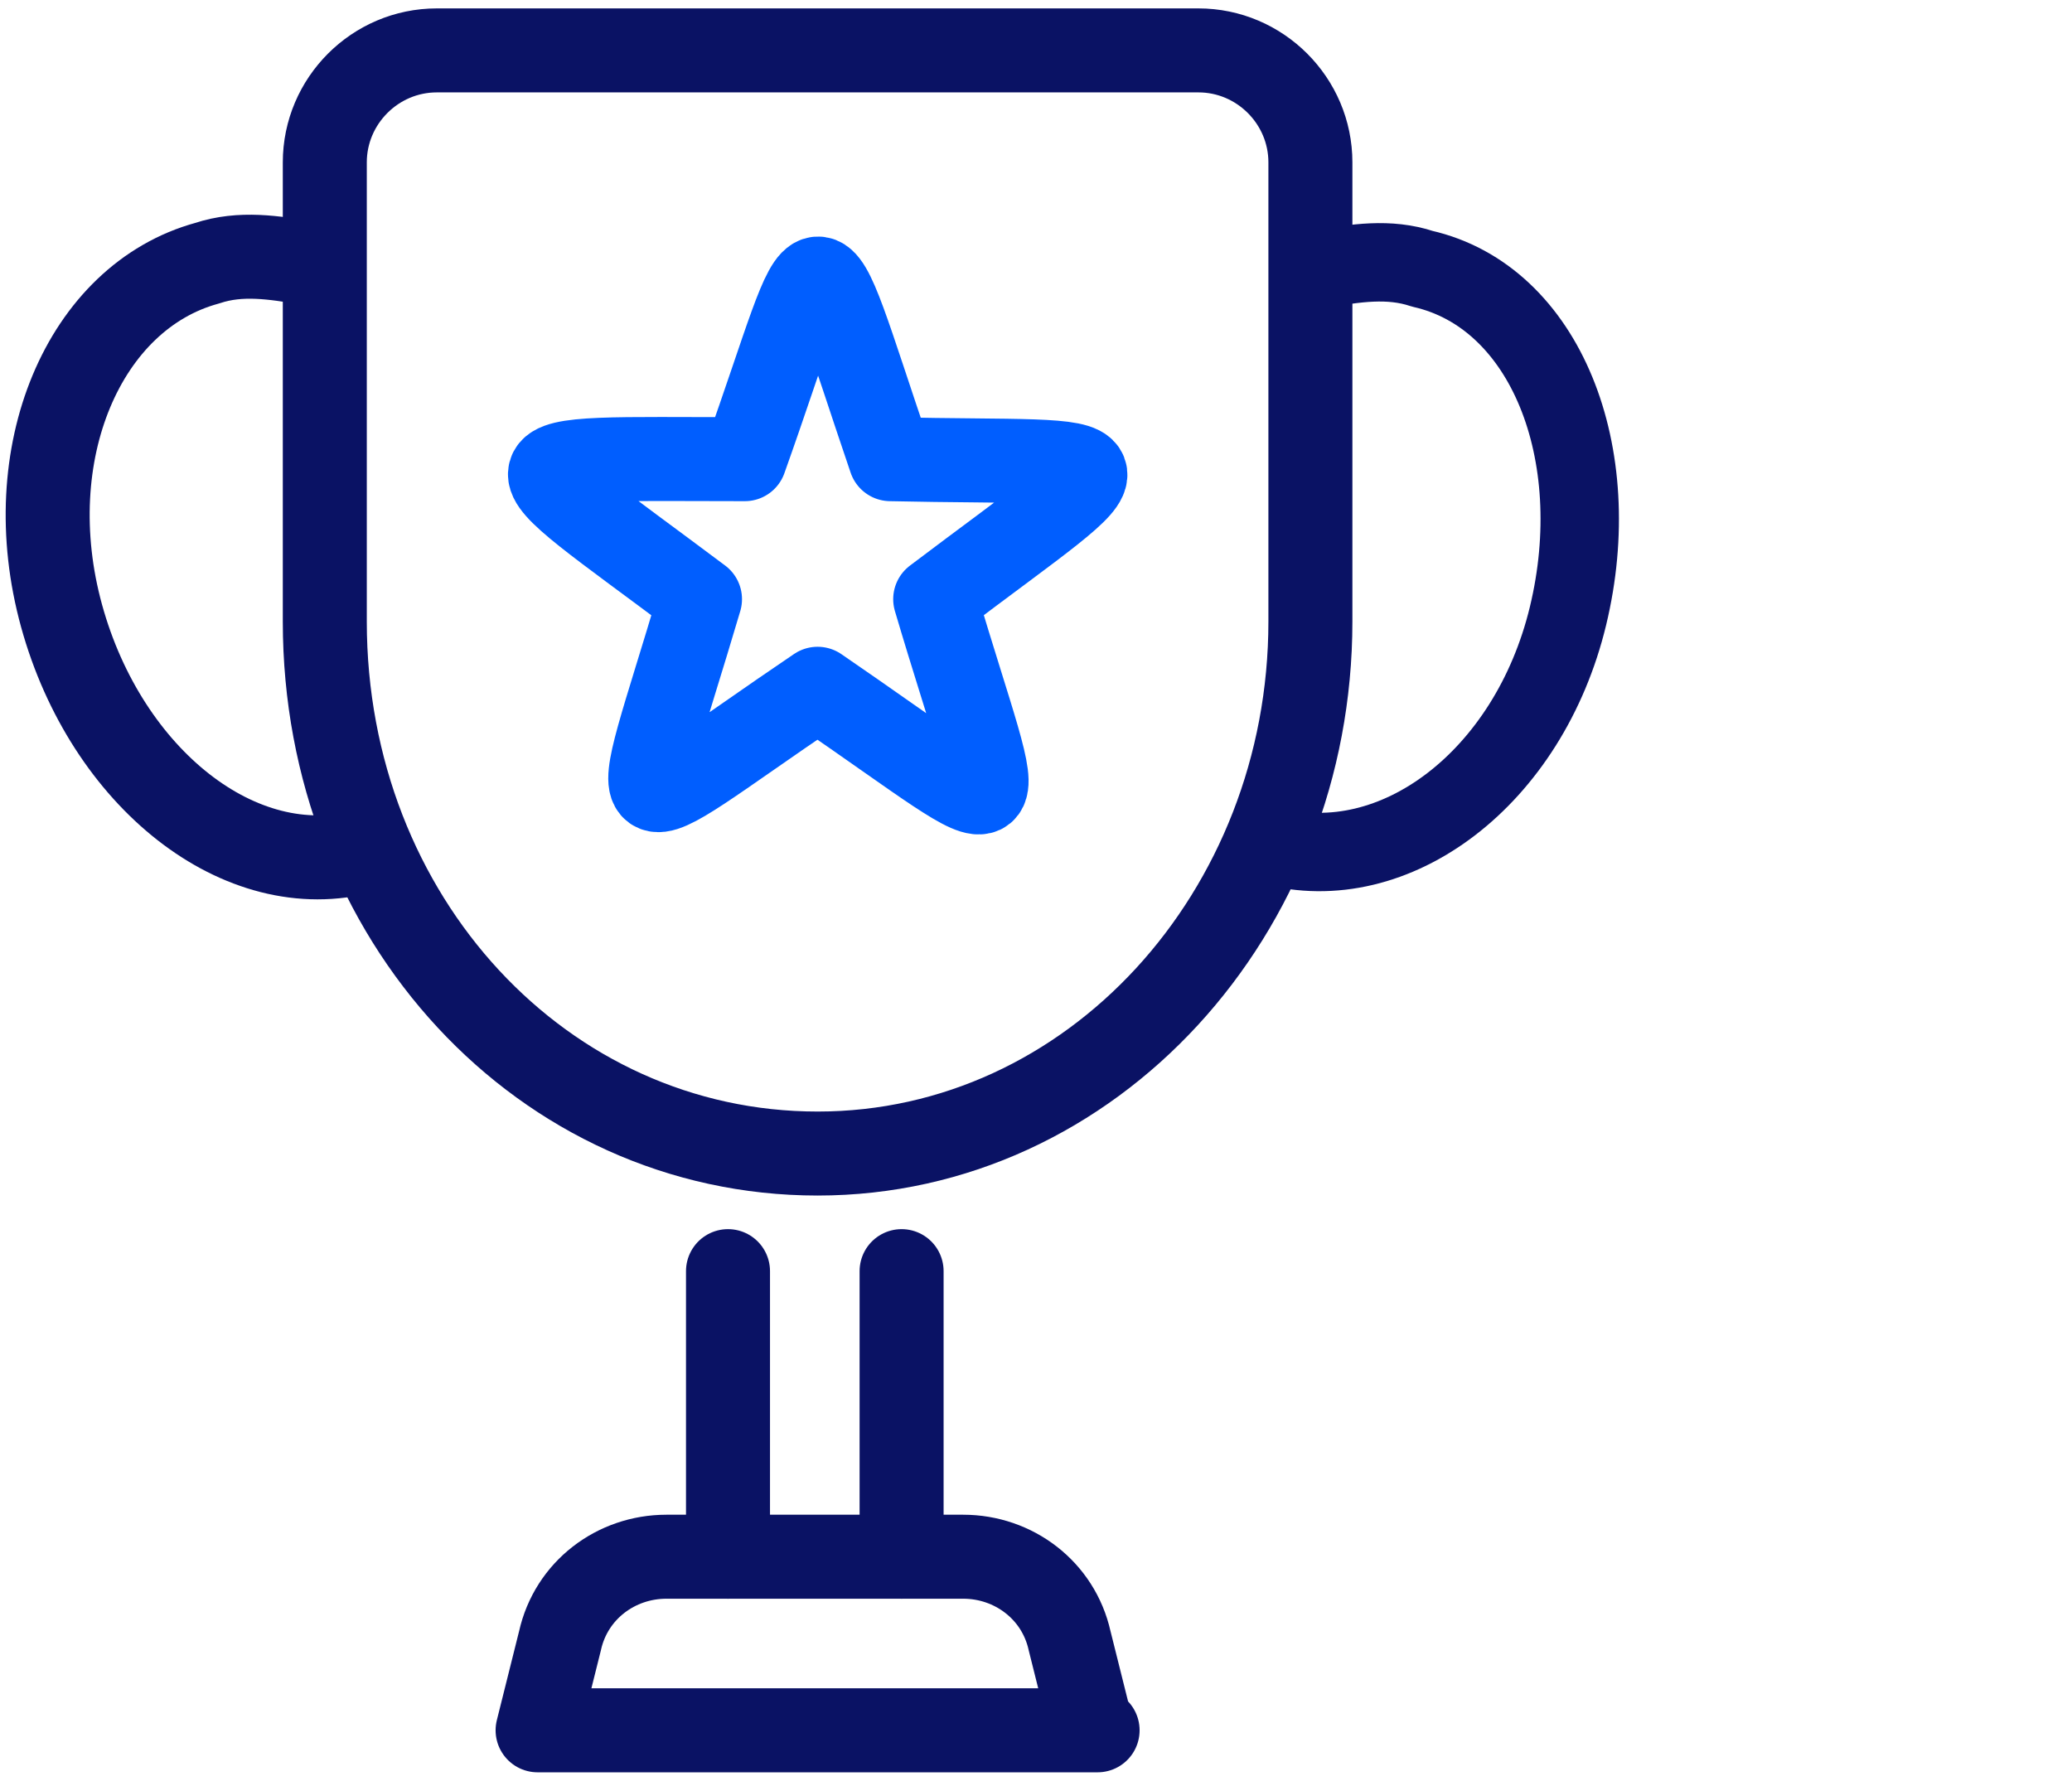
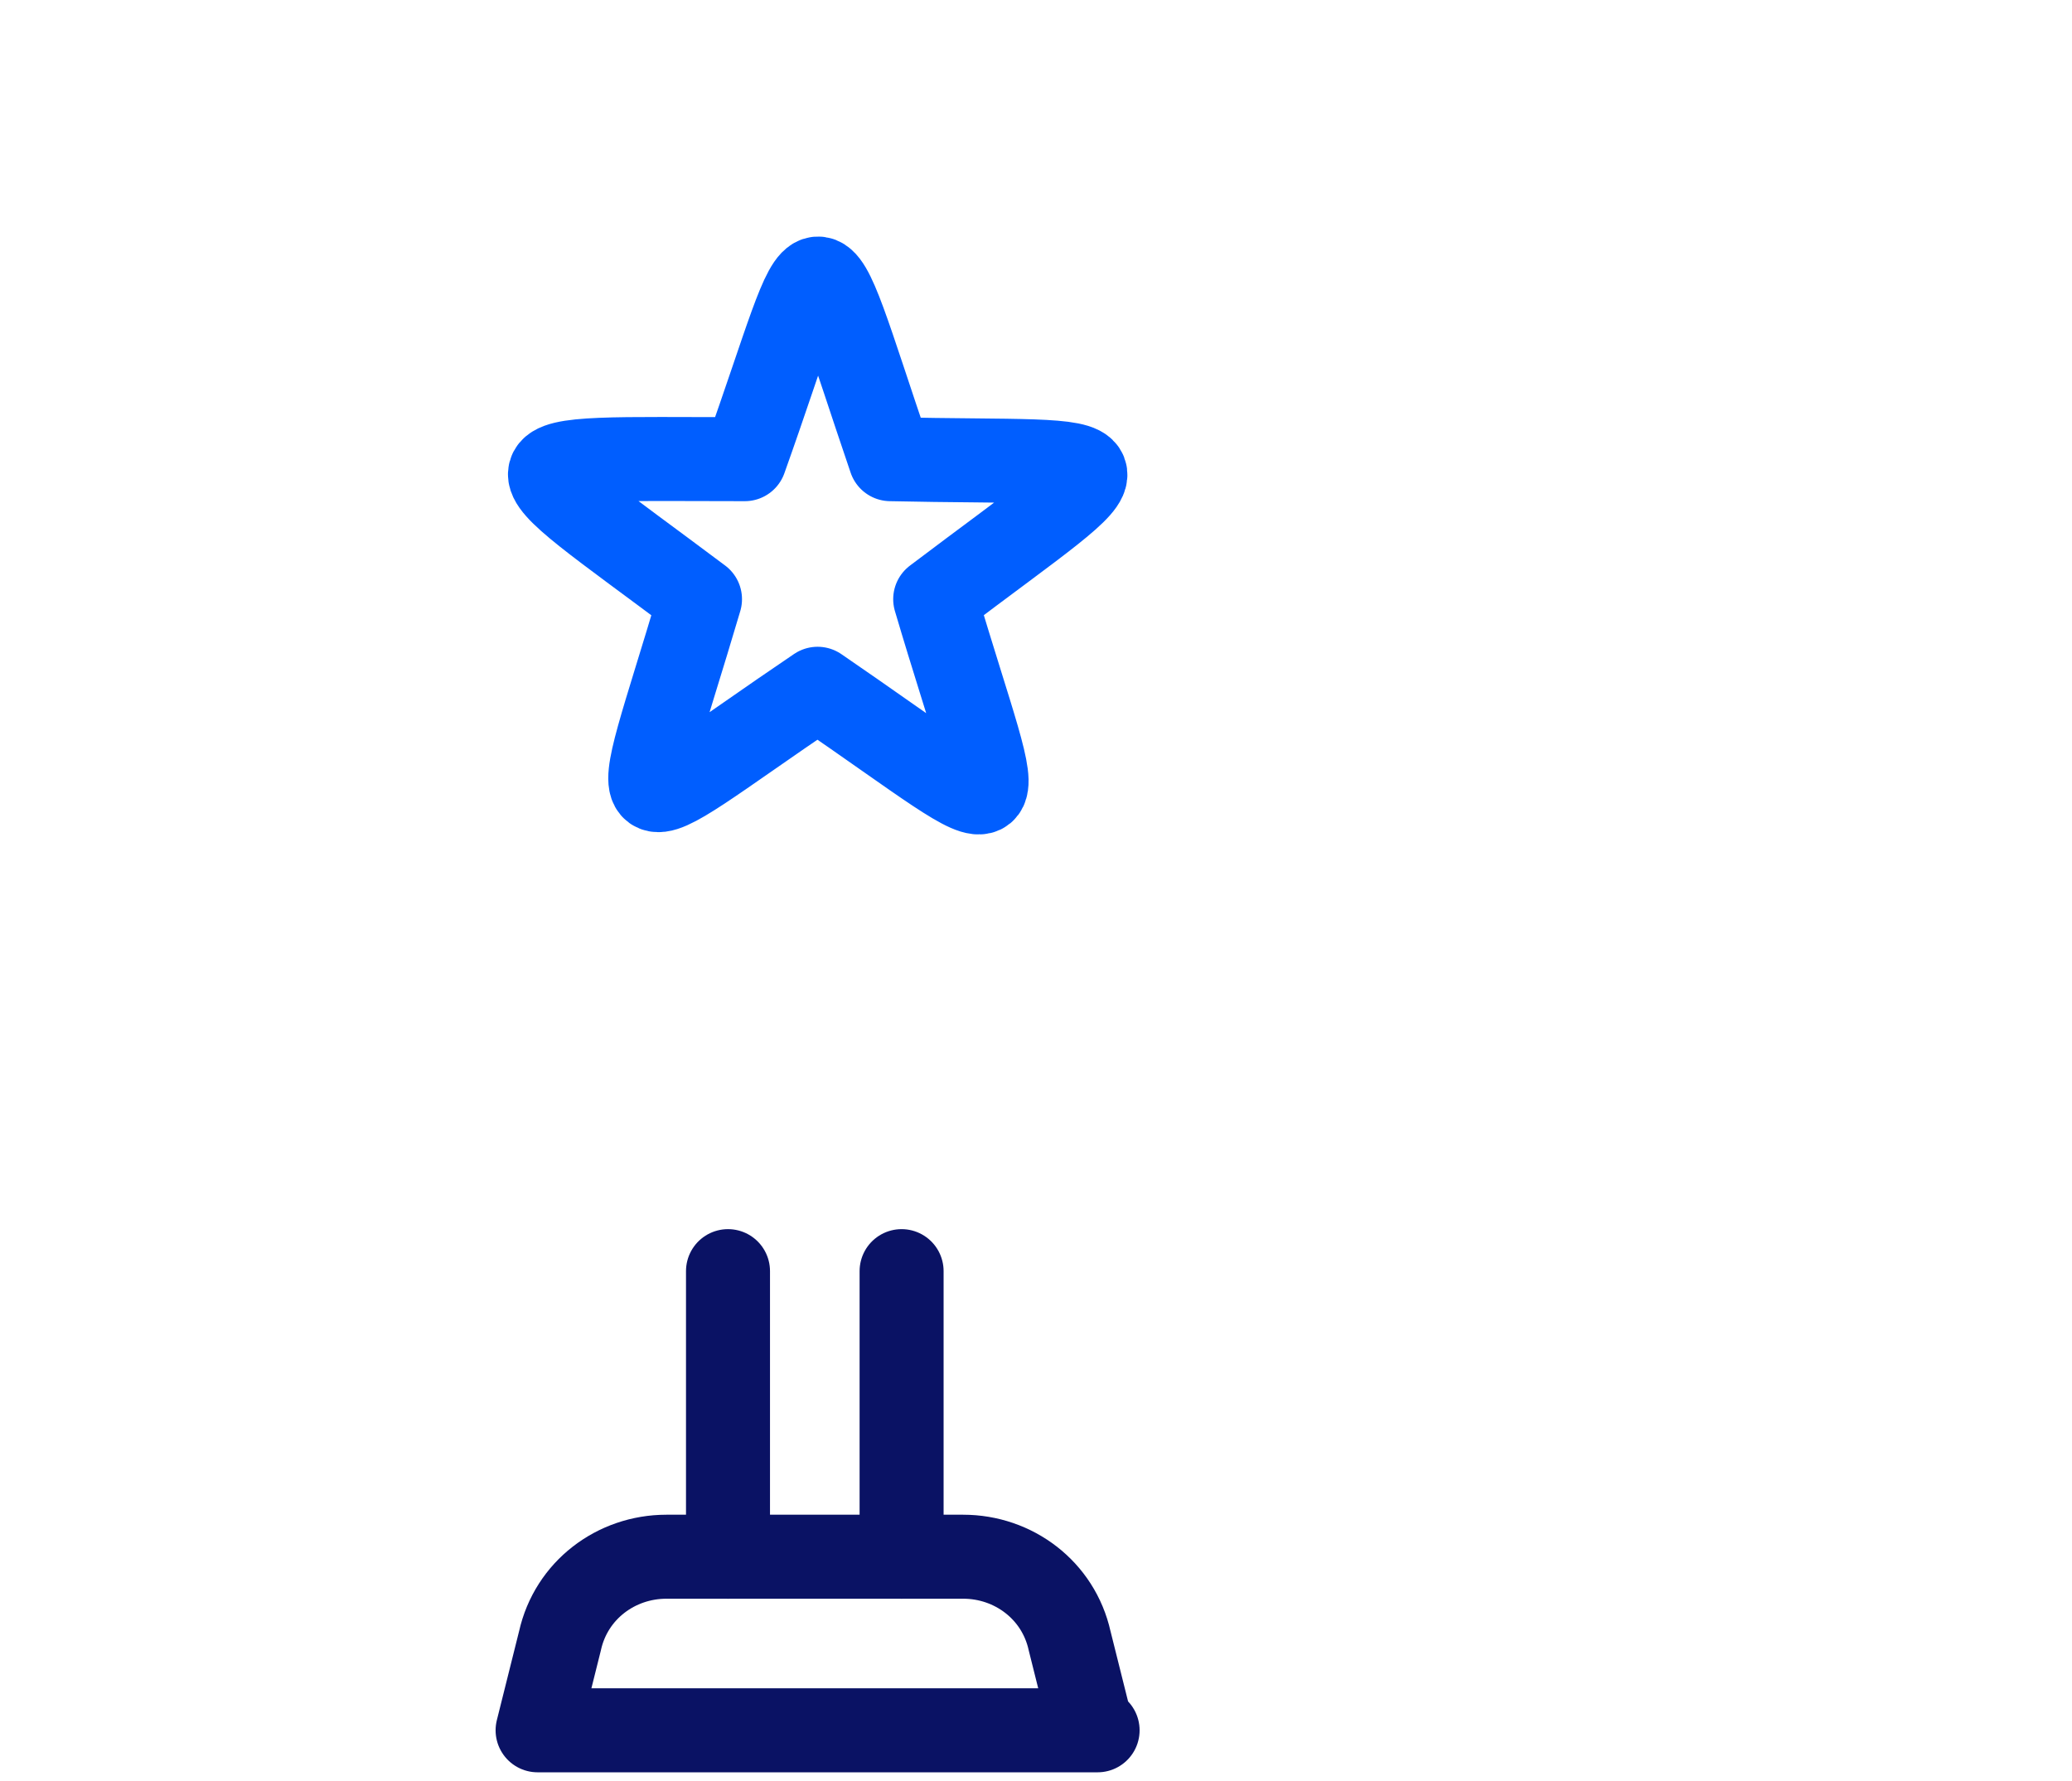
<svg xmlns="http://www.w3.org/2000/svg" id="Layer_2" version="1.1" viewBox="0 0 37 31.8">
  <defs>
    <style>
      .st0, .st1, .st2, .st3, .st4 {
        fill: none;
      }

      .st1 {
        stroke: #005eff;
      }

      .st1, .st2, .st3, .st4 {
        stroke-linecap: round;
        stroke-linejoin: round;
      }

      .st1, .st4 {
        stroke-width: 1.5px;
      }

      .st2 {
        stroke-width: 1.5px;
      }

      .st2, .st3, .st4 {
        stroke: #0a1264;
      }

      .st3 {
        stroke-width: 1.4px;
      }
    </style>
  </defs>
  <g id="Layer_2-2">
    <g>
      <g>
        <path class="st4" d="M19.6,30.9h-10l.4-1.6c.2-.9,1-1.5,1.9-1.5h5.3c.9,0,1.7.6,1.9,1.5l.4,1.6Z" />
-         <path class="st2" d="M6.5,15.2c-2.2.6-4.6-1.3-5.4-4.2-.8-2.9.4-5.7,2.6-6.3.6-.2,1.2-.1,1.8,0" />
-         <path class="st3" d="M22.7,15.1c2.2.6,4.6-1.2,5.3-4.1.7-2.9-.4-5.7-2.6-6.2-.6-.2-1.2-.1-1.8,0" />
-         <path class="st4" d="M21.4.9H7.8c-1.1,0-2,.9-2,2v8.2c0,5.3,3.9,9.5,8.8,9.5s8.8-4.3,8.8-9.5V2.9c0-1.1-.9-2-2-2h0Z" />
        <path class="st1" d="M15.9,8.2c-1.5-4.4-1.1-4.2-2.6,0-4.6,0-4.4-.2-.8,2.5-1.3,4.4-1.6,4.1,2.1,1.6,3.8,2.6,3.4,2.8,2.1-1.6,3.7-2.8,3.7-2.4-.8-2.5Z" />
        <line class="st4" x1="13" y1="27.8" x2="13" y2="22.7" />
        <line class="st4" x1="16.1" y1="27.8" x2="16.1" y2="22.7" />
      </g>
-       <rect class="st0" x="-4.4" y="-3.1" width="38" height="38" />
    </g>
  </g>
</svg>